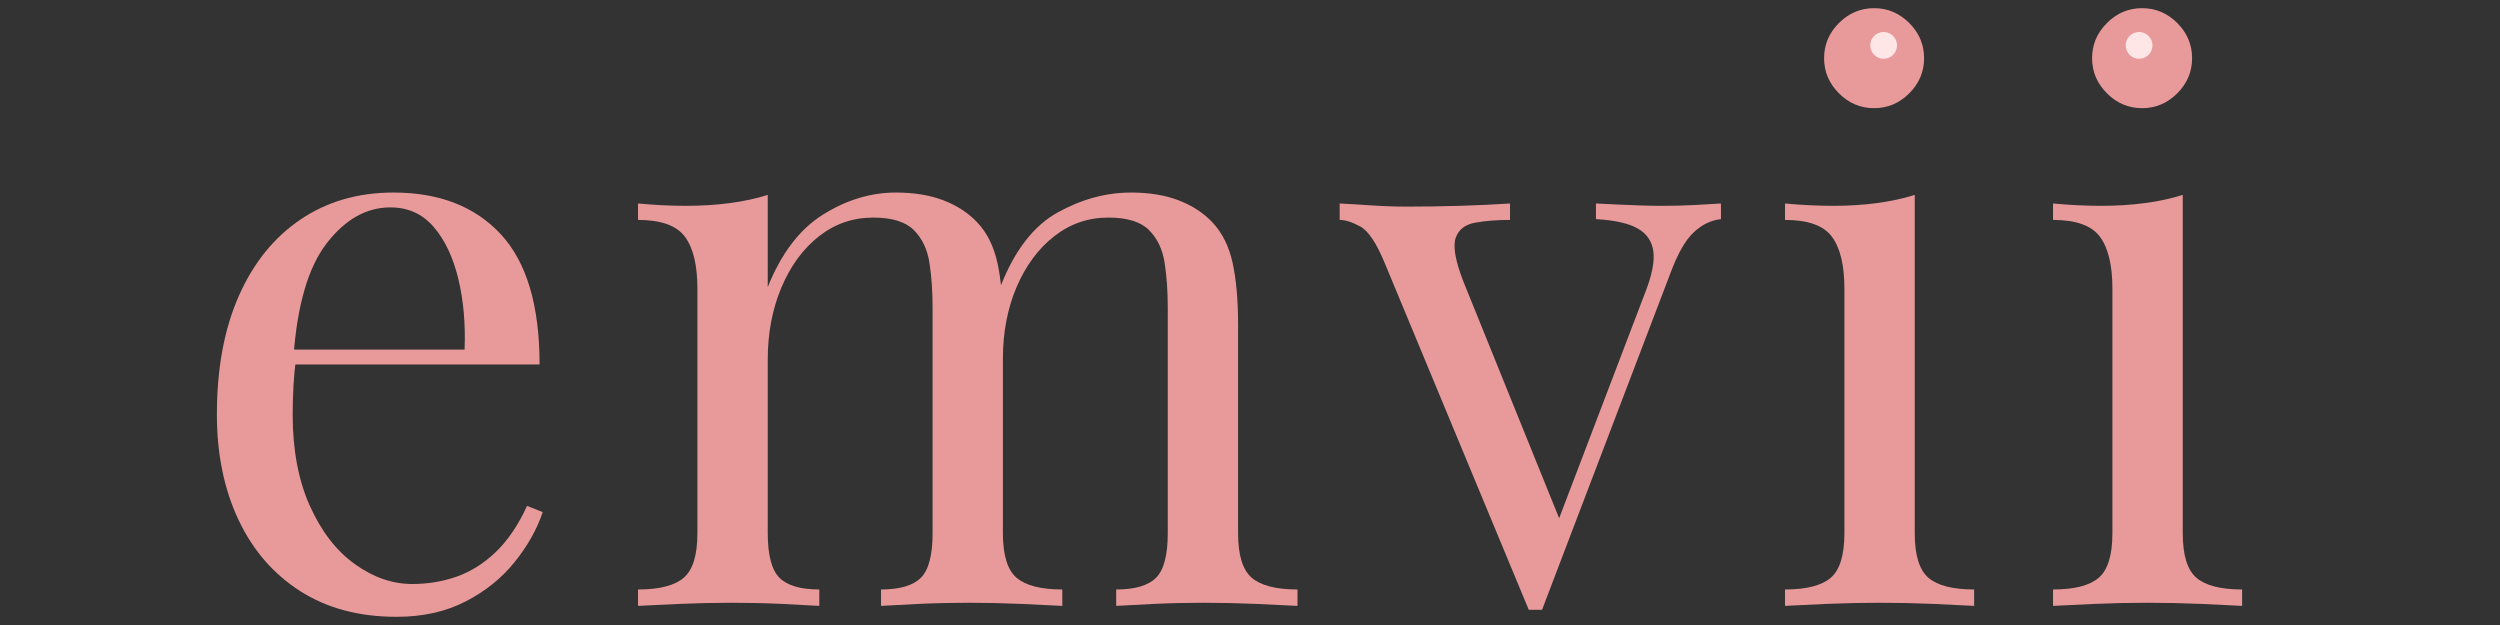
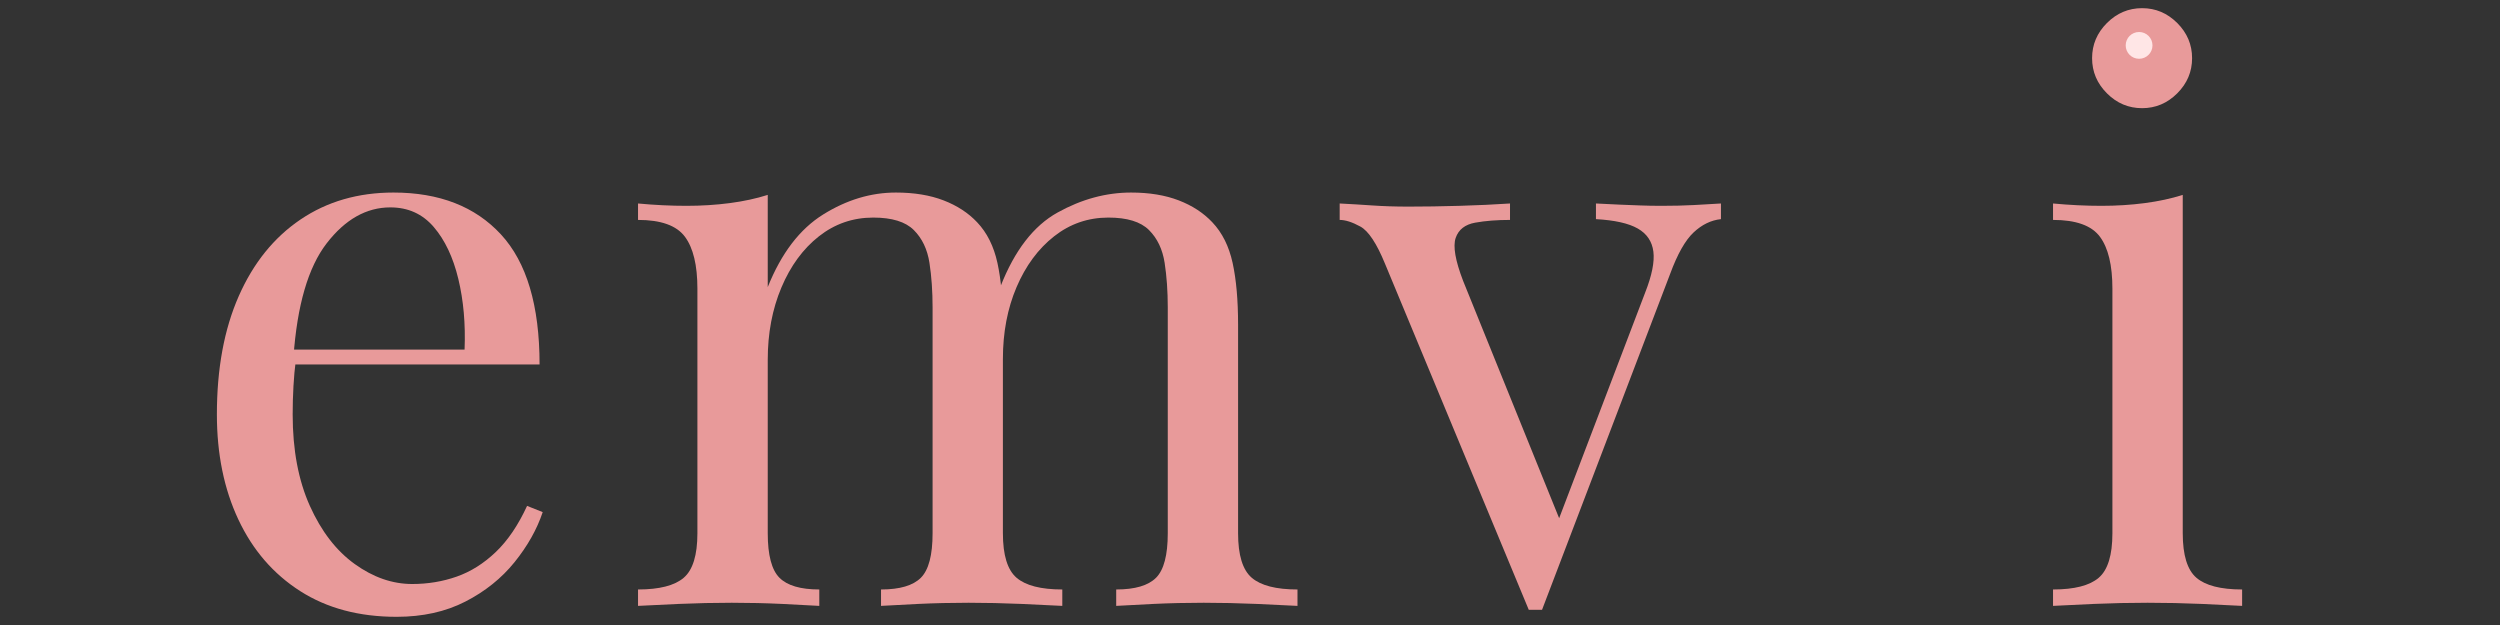
<svg xmlns="http://www.w3.org/2000/svg" version="1.0" preserveAspectRatio="xMidYMid meet" height="500" viewBox="0 0 1500 375" zoomAndPan="magnify" width="2000">
  <rect x="0" y="0" width="1500" height="375" fill="#333333" stroke="none" />
  <defs>
    <g />
    <clipPath id="f90fa83078">
-       <path clip-rule="nonzero" d="M 1122.148 19.199 L 1138.219 19.199 L 1138.219 35.27 L 1122.148 35.27 Z M 1122.148 19.199" />
-     </clipPath>
+       </clipPath>
    <clipPath id="c9ab17c6aa">
-       <path clip-rule="nonzero" d="M 1130.184 19.199 C 1125.746 19.199 1122.148 22.797 1122.148 27.234 C 1122.148 31.672 1125.746 35.27 1130.184 35.27 C 1134.621 35.27 1138.219 31.672 1138.219 27.234 C 1138.219 22.797 1134.621 19.199 1130.184 19.199 Z M 1130.184 19.199" />
-     </clipPath>
+       </clipPath>
    <clipPath id="48e6d12adf">
      <path clip-rule="nonzero" d="M 1275.418 19.199 L 1291.488 19.199 L 1291.488 35.27 L 1275.418 35.27 Z M 1275.418 19.199" />
    </clipPath>
    <clipPath id="d38a00f1d5">
      <path clip-rule="nonzero" d="M 1283.453 19.199 C 1279.016 19.199 1275.418 22.797 1275.418 27.234 C 1275.418 31.672 1279.016 35.27 1283.453 35.27 C 1287.891 35.27 1291.488 31.672 1291.488 27.234 C 1291.488 22.797 1287.891 19.199 1283.453 19.199 Z M 1283.453 19.199" />
    </clipPath>
  </defs>
  <g fill-opacity="1" fill="#e89a9a">
    <g transform="translate(108.57, 363.529)">
      <g>
        <path d="M 127.516 -248 C 155.016 -248 176.5 -239.633 191.969 -222.906 C 207.438 -206.188 215.172 -180.172 215.172 -144.859 L 49.688 -144.859 L 49.219 -153.766 L 170.172 -153.766 C 170.797 -169.078 169.547 -183.219 166.422 -196.188 C 163.297 -209.156 158.375 -219.547 151.656 -227.359 C 144.938 -235.18 136.266 -239.094 125.641 -239.094 C 111.266 -239.094 98.523 -231.898 87.422 -217.516 C 76.328 -203.141 69.688 -180.328 67.5 -149.078 L 68.906 -147.203 C 68.281 -142.516 67.812 -137.359 67.5 -131.734 C 67.188 -126.109 67.031 -120.484 67.031 -114.859 C 67.031 -93.609 70.469 -75.32 77.344 -60 C 84.227 -44.688 93.219 -33.047 104.312 -25.078 C 115.406 -17.109 126.891 -13.125 138.766 -13.125 C 148.141 -13.125 157.047 -14.609 165.484 -17.578 C 173.922 -20.547 181.734 -25.469 188.922 -32.344 C 196.109 -39.219 202.359 -48.438 207.672 -60 L 217.047 -56.25 C 213.609 -45.938 207.984 -35.938 200.172 -26.25 C 192.359 -16.562 182.516 -8.672 170.641 -2.578 C 158.766 3.516 145.016 6.562 129.391 6.562 C 106.891 6.562 87.586 1.406 71.484 -8.906 C 55.391 -19.219 43.047 -33.516 34.453 -51.797 C 25.859 -70.086 21.562 -91.109 21.562 -114.859 C 21.562 -142.359 25.938 -166.031 34.688 -185.875 C 43.438 -205.719 55.781 -221.031 71.719 -231.812 C 87.664 -242.602 106.266 -248 127.516 -248 Z M 127.516 -248" />
      </g>
    </g>
  </g>
  <g fill-opacity="1" fill="#e89a9a">
    <g transform="translate(369.224, 363.529)">
      <g>
        <path d="M 168.297 -248 C 179.234 -248 188.766 -246.438 196.891 -243.312 C 205.016 -240.188 211.734 -235.805 217.047 -230.172 C 222.984 -223.922 227.047 -215.797 229.234 -205.797 C 231.422 -195.797 232.516 -183.453 232.516 -168.766 L 232.516 -43.594 C 232.516 -30.469 235.25 -21.562 240.719 -16.875 C 246.195 -12.188 255.344 -9.844 268.156 -9.844 L 268.156 0 C 262.844 -0.312 254.711 -0.703 243.766 -1.172 C 232.828 -1.641 222.203 -1.875 211.891 -1.875 C 201.578 -1.875 191.5 -1.641 181.656 -1.172 C 171.812 -0.703 164.391 -0.312 159.391 0 L 159.391 -9.844 C 170.641 -9.844 178.609 -12.188 183.297 -16.875 C 187.984 -21.562 190.328 -30.469 190.328 -43.594 L 190.328 -179.078 C 190.328 -188.766 189.703 -197.672 188.453 -205.797 C 187.203 -213.922 184.078 -220.484 179.078 -225.484 C 174.078 -230.484 165.953 -232.984 154.703 -232.984 C 142.516 -232.984 131.656 -229.234 122.125 -221.734 C 112.594 -214.234 105.094 -204 99.625 -191.031 C 94.156 -178.062 91.422 -163.609 91.422 -147.672 L 91.422 -43.594 C 91.422 -30.469 93.766 -21.562 98.453 -16.875 C 103.141 -12.188 111.109 -9.844 122.359 -9.844 L 122.359 0 C 117.359 -0.312 109.938 -0.703 100.094 -1.172 C 90.25 -1.641 80.164 -1.875 69.844 -1.875 C 59.531 -1.875 48.906 -1.641 37.969 -1.172 C 27.031 -0.703 18.906 -0.312 13.594 0 L 13.594 -9.844 C 26.406 -9.844 35.547 -12.188 41.016 -16.875 C 46.484 -21.562 49.219 -30.469 49.219 -43.594 L 49.219 -190.328 C 49.219 -204.391 46.719 -214.781 41.719 -221.5 C 36.719 -228.219 27.344 -231.578 13.594 -231.578 L 13.594 -241.438 C 23.594 -240.5 33.281 -240.031 42.656 -240.031 C 51.719 -240.031 60.391 -240.578 68.672 -241.672 C 76.961 -242.766 84.547 -244.406 91.422 -246.594 L 91.422 -191.266 C 99.547 -211.578 110.641 -226.109 124.703 -234.859 C 138.766 -243.617 153.297 -248 168.297 -248 Z M 309.406 -248 C 320.344 -248 329.875 -246.438 338 -243.312 C 346.125 -240.188 352.844 -235.805 358.156 -230.172 C 364.094 -223.922 368.156 -215.797 370.344 -205.797 C 372.531 -195.797 373.625 -183.453 373.625 -168.766 L 373.625 -43.594 C 373.625 -30.469 376.359 -21.562 381.828 -16.875 C 387.305 -12.188 396.453 -9.844 409.266 -9.844 L 409.266 0 C 403.953 -0.312 395.82 -0.703 384.875 -1.172 C 373.938 -1.641 363.312 -1.875 353 -1.875 C 342.688 -1.875 332.609 -1.641 322.766 -1.172 C 312.922 -0.703 305.5 -0.312 300.5 0 L 300.5 -9.844 C 311.75 -9.844 319.719 -12.188 324.406 -16.875 C 329.094 -21.562 331.438 -30.469 331.438 -43.594 L 331.438 -179.078 C 331.438 -188.766 330.812 -197.672 329.562 -205.797 C 328.312 -213.922 325.188 -220.484 320.188 -225.484 C 315.188 -230.484 307.062 -232.984 295.812 -232.984 C 283.625 -232.984 272.766 -229.234 263.234 -221.734 C 253.703 -214.234 246.195 -204.078 240.719 -191.266 C 235.25 -178.453 232.516 -164.078 232.516 -148.141 L 231.109 -191.734 C 239.555 -213.297 250.969 -228.062 265.344 -236.031 C 279.719 -244.008 294.406 -248 309.406 -248 Z M 309.406 -248" />
      </g>
    </g>
  </g>
  <g fill-opacity="1" fill="#e89a9a">
    <g transform="translate(804.741, 363.529)">
      <g>
        <path d="M 227.828 -241.438 L 227.828 -232.047 C 221.891 -231.422 216.422 -228.766 211.422 -224.078 C 206.422 -219.391 201.734 -211.109 197.359 -199.234 L 120.484 2.344 C 119.234 2.344 117.984 2.344 116.734 2.344 C 115.484 2.344 114.078 2.344 112.516 2.344 L 26.25 -205.328 C 21.25 -217.516 16.328 -224.938 11.484 -227.594 C 6.641 -230.25 2.5 -231.578 -0.938 -231.578 L -0.938 -241.438 C 5.312 -241.125 11.797 -240.734 18.516 -240.266 C 25.234 -239.797 32.5 -239.562 40.312 -239.562 C 50 -239.562 60.234 -239.719 71.016 -240.031 C 81.805 -240.344 91.891 -240.812 101.266 -241.438 L 101.266 -231.578 C 93.453 -231.578 86.492 -231.031 80.391 -229.938 C 74.297 -228.844 70.391 -225.797 68.672 -220.797 C 66.953 -215.797 68.438 -207.203 73.125 -195.016 L 131.734 -50.156 L 128.922 -47.812 L 182.359 -187.984 C 186.422 -198.297 188.062 -206.5 187.281 -212.594 C 186.5 -218.688 183.375 -223.297 177.906 -226.422 C 172.438 -229.547 164.078 -231.422 152.828 -232.047 L 152.828 -241.438 C 158.453 -241.125 163.297 -240.891 167.359 -240.734 C 171.422 -240.578 175.406 -240.422 179.312 -240.266 C 183.219 -240.109 187.516 -240.031 192.203 -240.031 C 199.391 -240.031 205.875 -240.188 211.656 -240.5 C 217.438 -240.812 222.828 -241.125 227.828 -241.438 Z M 227.828 -241.438" />
      </g>
    </g>
  </g>
  <g fill-opacity="1" fill="#e89a9a">
    <g transform="translate(1057.425, 363.529)">
      <g>
-         <path d="M 67.031 -358.625 C 75.156 -358.625 82.188 -355.656 88.125 -349.719 C 94.062 -343.781 97.031 -336.75 97.031 -328.625 C 97.031 -320.5 94.062 -313.469 88.125 -307.531 C 82.188 -301.594 75.156 -298.625 67.031 -298.625 C 58.906 -298.625 51.875 -301.594 45.938 -307.531 C 40 -313.469 37.031 -320.5 37.031 -328.625 C 37.031 -336.75 40 -343.781 45.938 -349.719 C 51.875 -355.656 58.906 -358.625 67.031 -358.625 Z M 91.422 -246.594 L 91.422 -43.594 C 91.422 -30.469 94.156 -21.562 99.625 -16.875 C 105.094 -12.188 114.234 -9.844 127.047 -9.844 L 127.047 0 C 121.734 -0.312 113.688 -0.703 102.906 -1.172 C 92.125 -1.641 81.258 -1.875 70.312 -1.875 C 59.688 -1.875 48.906 -1.641 37.969 -1.172 C 27.031 -0.703 18.906 -0.312 13.594 0 L 13.594 -9.844 C 26.406 -9.844 35.547 -12.188 41.016 -16.875 C 46.484 -21.562 49.219 -30.469 49.219 -43.594 L 49.219 -190.328 C 49.219 -204.391 46.719 -214.781 41.719 -221.5 C 36.719 -228.219 27.344 -231.578 13.594 -231.578 L 13.594 -241.438 C 23.594 -240.5 33.281 -240.031 42.656 -240.031 C 51.719 -240.031 60.391 -240.578 68.672 -241.672 C 76.961 -242.766 84.547 -244.406 91.422 -246.594 Z M 91.422 -246.594" />
-       </g>
+         </g>
    </g>
  </g>
  <g fill-opacity="1" fill="#e89a9a">
    <g transform="translate(1218.224, 363.529)">
      <g>
        <path d="M 67.031 -358.625 C 75.156 -358.625 82.188 -355.656 88.125 -349.719 C 94.062 -343.781 97.031 -336.75 97.031 -328.625 C 97.031 -320.5 94.062 -313.469 88.125 -307.531 C 82.188 -301.594 75.156 -298.625 67.031 -298.625 C 58.906 -298.625 51.875 -301.594 45.938 -307.531 C 40 -313.469 37.031 -320.5 37.031 -328.625 C 37.031 -336.75 40 -343.781 45.938 -349.719 C 51.875 -355.656 58.906 -358.625 67.031 -358.625 Z M 91.422 -246.594 L 91.422 -43.594 C 91.422 -30.469 94.156 -21.562 99.625 -16.875 C 105.094 -12.188 114.234 -9.844 127.047 -9.844 L 127.047 0 C 121.734 -0.312 113.688 -0.703 102.906 -1.172 C 92.125 -1.641 81.258 -1.875 70.312 -1.875 C 59.688 -1.875 48.906 -1.641 37.969 -1.172 C 27.031 -0.703 18.906 -0.312 13.594 0 L 13.594 -9.844 C 26.406 -9.844 35.547 -12.188 41.016 -16.875 C 46.484 -21.562 49.219 -30.469 49.219 -43.594 L 49.219 -190.328 C 49.219 -204.391 46.719 -214.781 41.719 -221.5 C 36.719 -228.219 27.344 -231.578 13.594 -231.578 L 13.594 -241.438 C 23.594 -240.5 33.281 -240.031 42.656 -240.031 C 51.719 -240.031 60.391 -240.578 68.672 -241.672 C 76.961 -242.766 84.547 -244.406 91.422 -246.594 Z M 91.422 -246.594" />
      </g>
    </g>
  </g>
  <g clip-path="url(#f90fa83078)">
    <g clip-path="url(#c9ab17c6aa)">
      <path fill-rule="nonzero" fill-opacity="1" d="M 1122.148 19.199 L 1138.219 19.199 L 1138.219 35.27 L 1122.148 35.27 Z M 1122.148 19.199" fill="#ffe6e6" />
    </g>
  </g>
  <g clip-path="url(#48e6d12adf)">
    <g clip-path="url(#d38a00f1d5)">
      <path fill-rule="nonzero" fill-opacity="1" d="M 1275.418 19.199 L 1291.488 19.199 L 1291.488 35.27 L 1275.418 35.27 Z M 1275.418 19.199" fill="#ffe6e6" />
    </g>
  </g>
</svg>